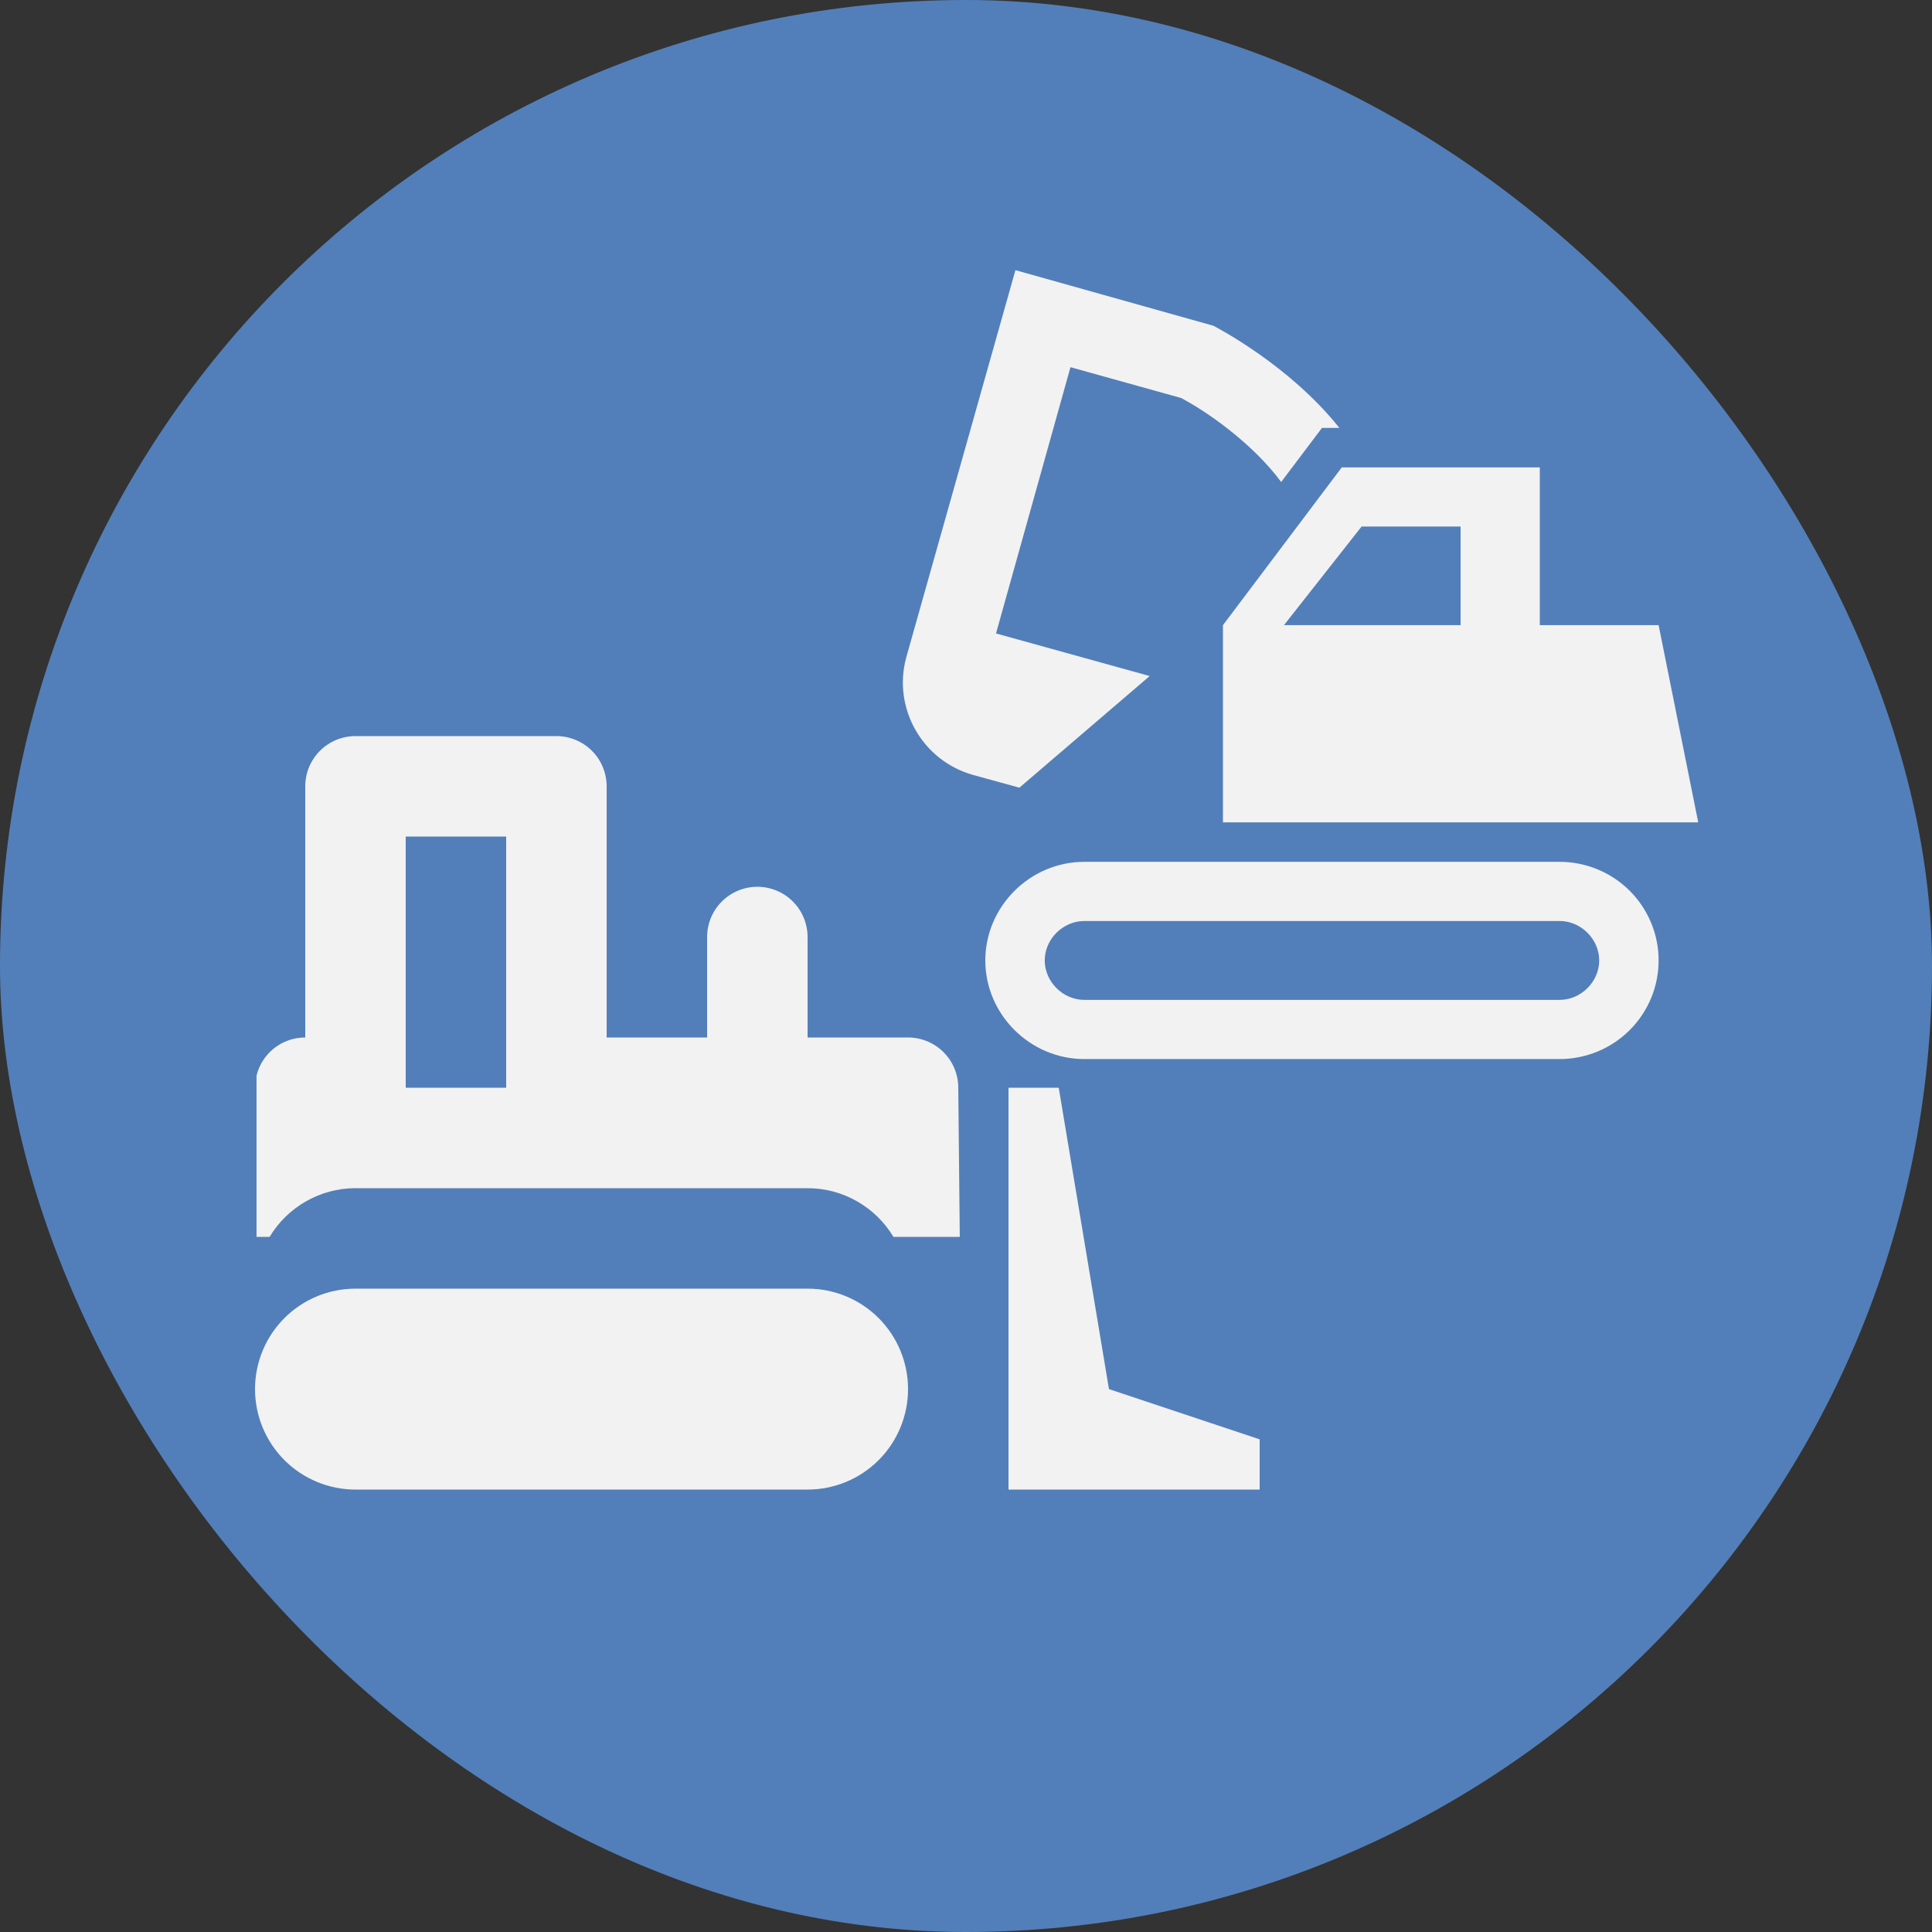
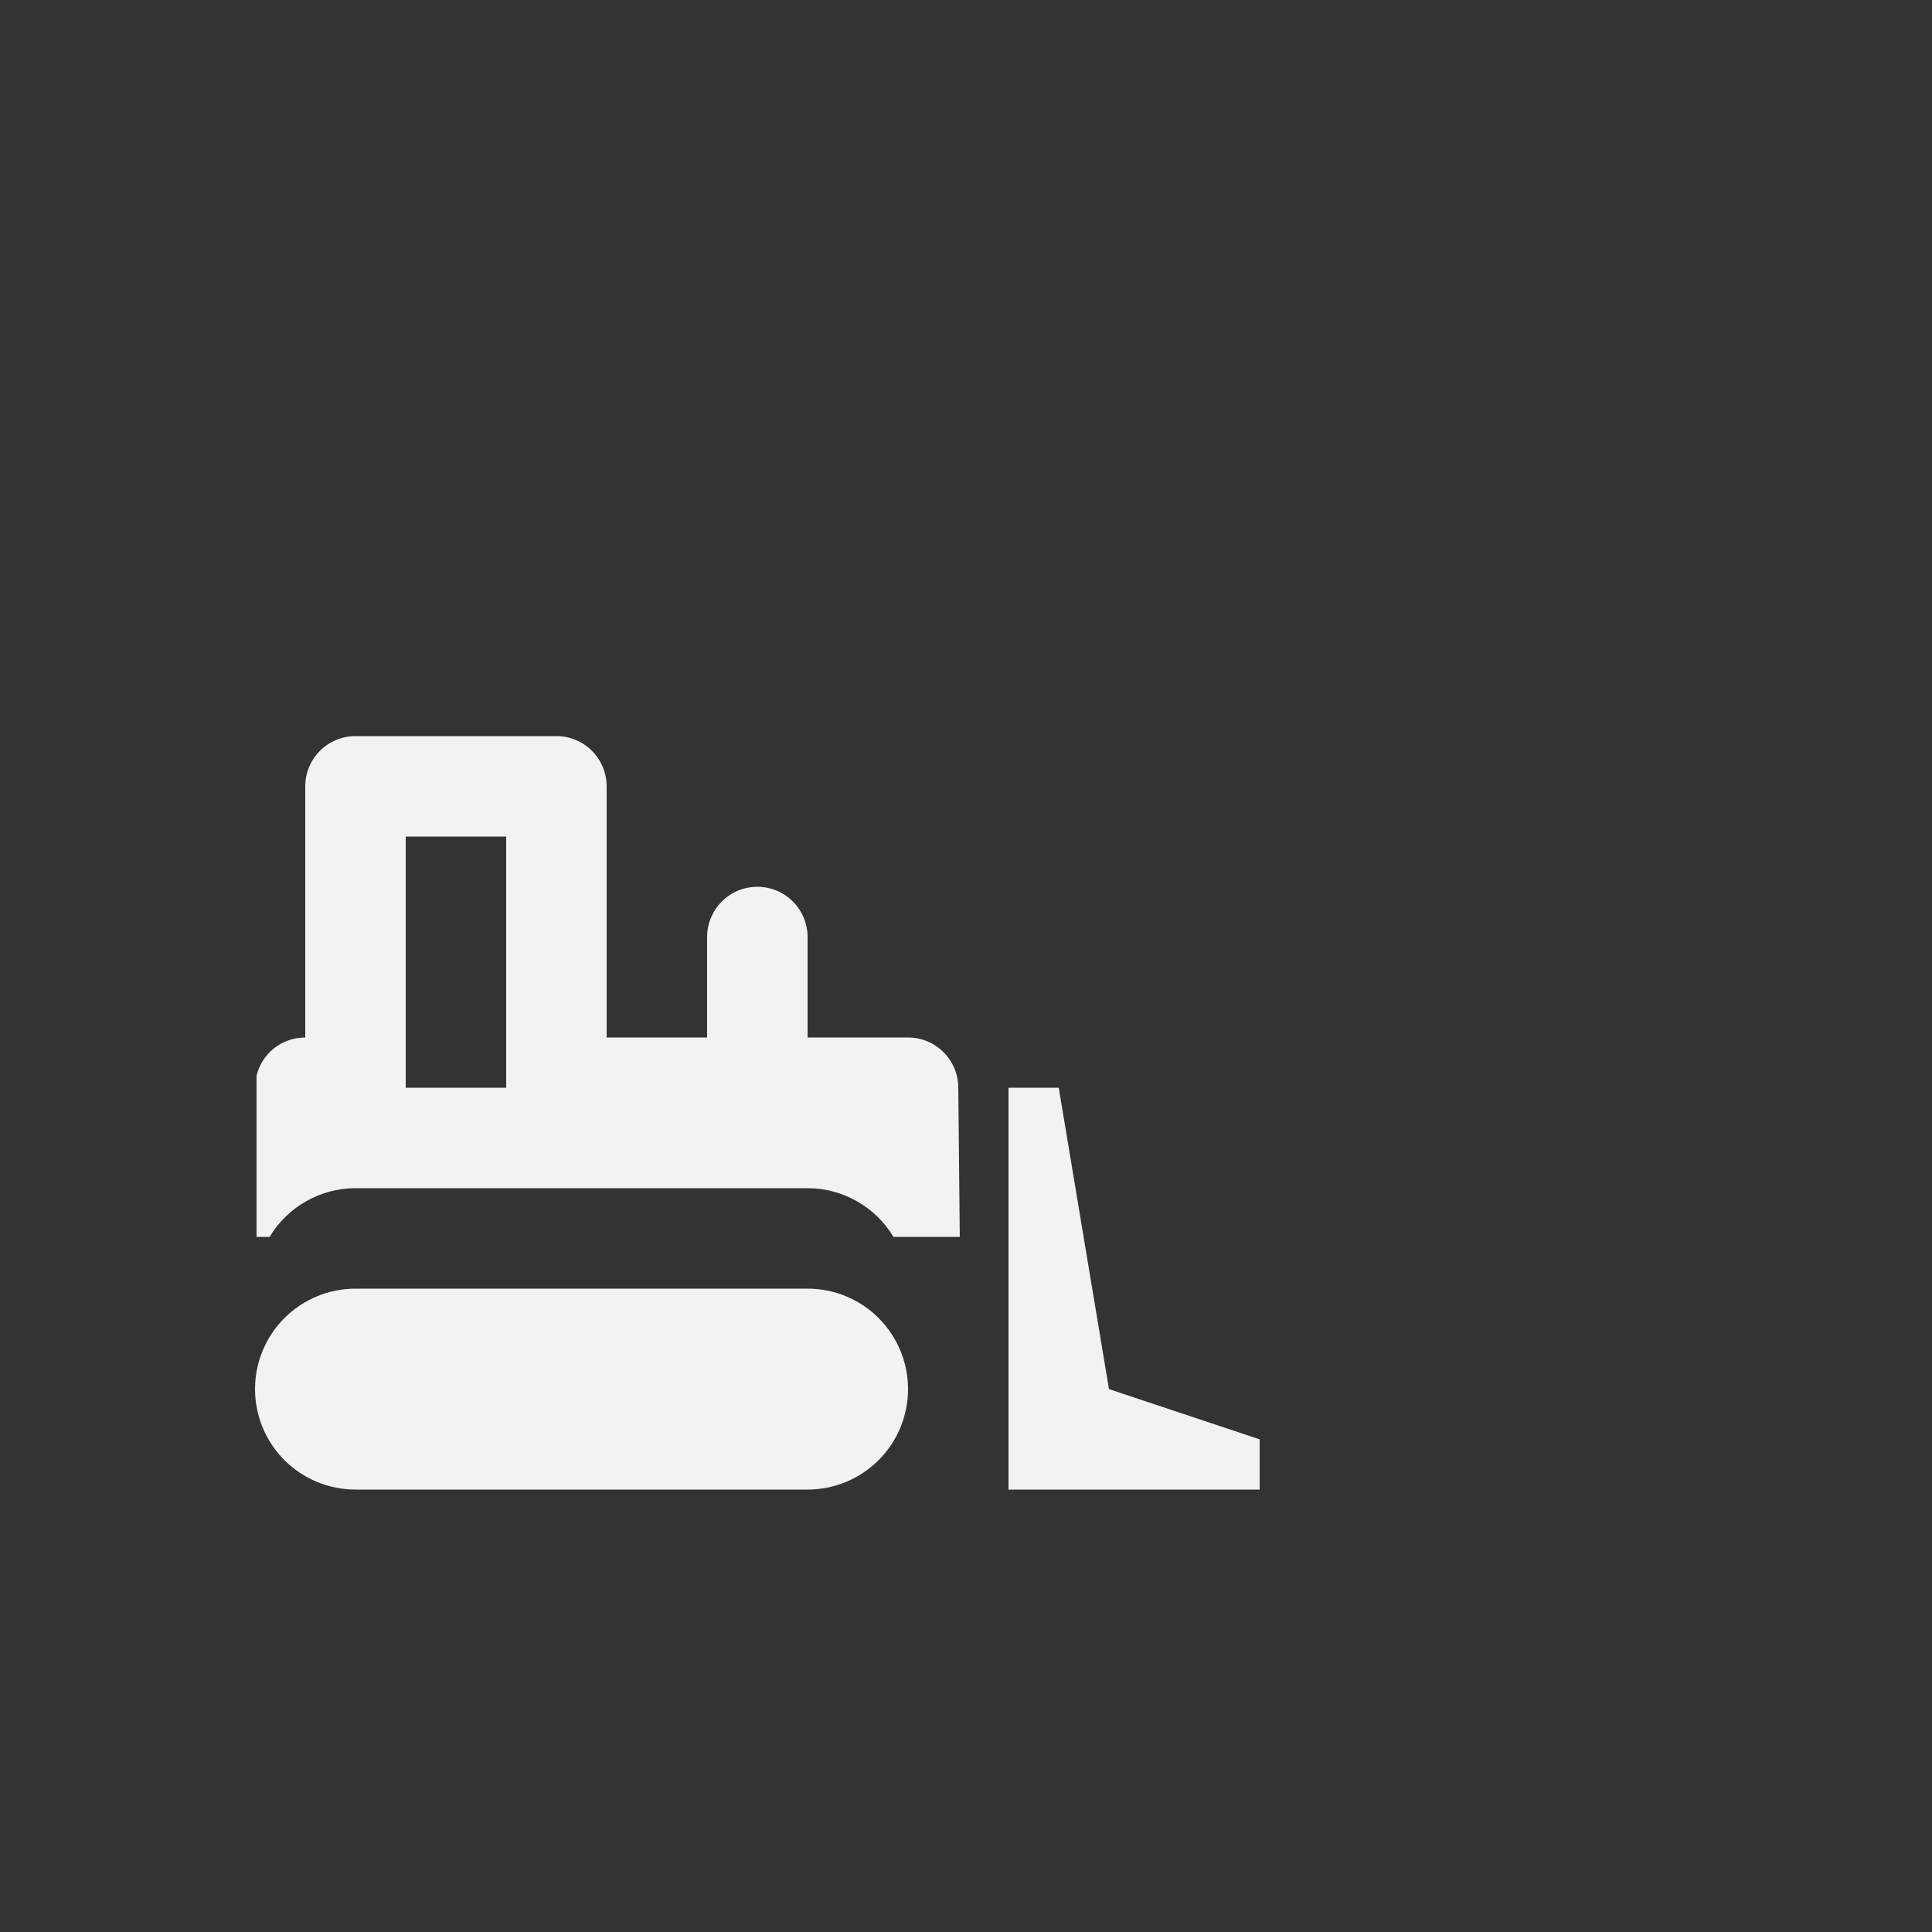
<svg xmlns="http://www.w3.org/2000/svg" width="500" height="500" viewBox="0 0 500 500" fill="none">
  <rect x="0" y="0" width="500" height="500" fill="#333333" stroke="none" />
-   <rect width="500" height="500" rx="250" fill="#527FB9" />
-   <path d="M403.625 238.354C409.16 238.354 413.875 243.049 413.875 248.562C413.875 254.074 409.16 258.77 403.625 258.77H280.625C275.09 258.77 270.375 254.074 270.375 248.562C270.375 243.049 275.09 238.354 280.625 238.354H403.625ZM403.625 223.041H280.625C266.583 223.041 255 234.576 255 248.562C255 262.547 266.583 274.083 280.625 274.083H403.625C410.421 274.083 416.939 271.394 421.745 266.608C426.55 261.822 429.25 255.33 429.25 248.562C429.25 241.793 426.55 235.302 421.745 230.516C416.939 225.73 410.421 223.041 403.625 223.041ZM429.25 161.791H398.5V120.958H347.25L316.5 161.791V212.833H439.5L429.25 161.791ZM332.285 161.791L352.375 136.27H378V161.791H332.285ZM314.04 84.31L262.79 69.916L234.5 170.264C231.015 183.331 238.703 196.908 251.925 200.583L263.815 203.849L297.538 174.96L257.768 163.935L277.038 95.028L305.635 102.991C311.375 105.951 323.778 114.22 331.568 124.735L342.125 110.749H346.635C333.72 94.518 314.963 84.82 314.04 84.31Z" fill="#F2F2F2" />
  <path d="M92 190.5C88.552 190.5 85.246 191.87 82.808 194.308C80.37 196.746 79 200.052 79 203.5V268.5C73.02 268.5 67.82 272.53 66.39 278.38V320.11H69.77C74.45 312.31 82.9 307.5 92 307.5H209C218.1 307.5 226.55 312.31 231.23 320.11H248.39L248 281.5C248 278.052 246.63 274.746 244.192 272.308C241.754 269.87 238.448 268.5 235 268.5H209V242.5C209 239.052 207.63 235.746 205.192 233.308C202.754 230.87 199.448 229.5 196 229.5C192.552 229.5 189.246 230.87 186.808 233.308C184.37 235.746 183 239.052 183 242.5V268.5H157V203.5C157 200.052 155.63 196.746 153.192 194.308C150.754 191.87 147.448 190.5 144 190.5H92ZM105 216.5H131V281.5H105V216.5ZM261 281.5V385.5H326V372.5L287 359.5L274 281.5H261ZM92 333.5C85.104 333.5 78.491 336.239 73.615 341.115C68.739 345.991 66 352.604 66 359.5C66 366.396 68.739 373.009 73.615 377.885C78.491 382.761 85.104 385.5 92 385.5H209C215.896 385.5 222.509 382.761 227.385 377.885C232.261 373.009 235 366.396 235 359.5C235 352.604 232.261 345.991 227.385 341.115C222.509 336.239 215.896 333.5 209 333.5H92Z" fill="#F2F2F2" />
</svg>